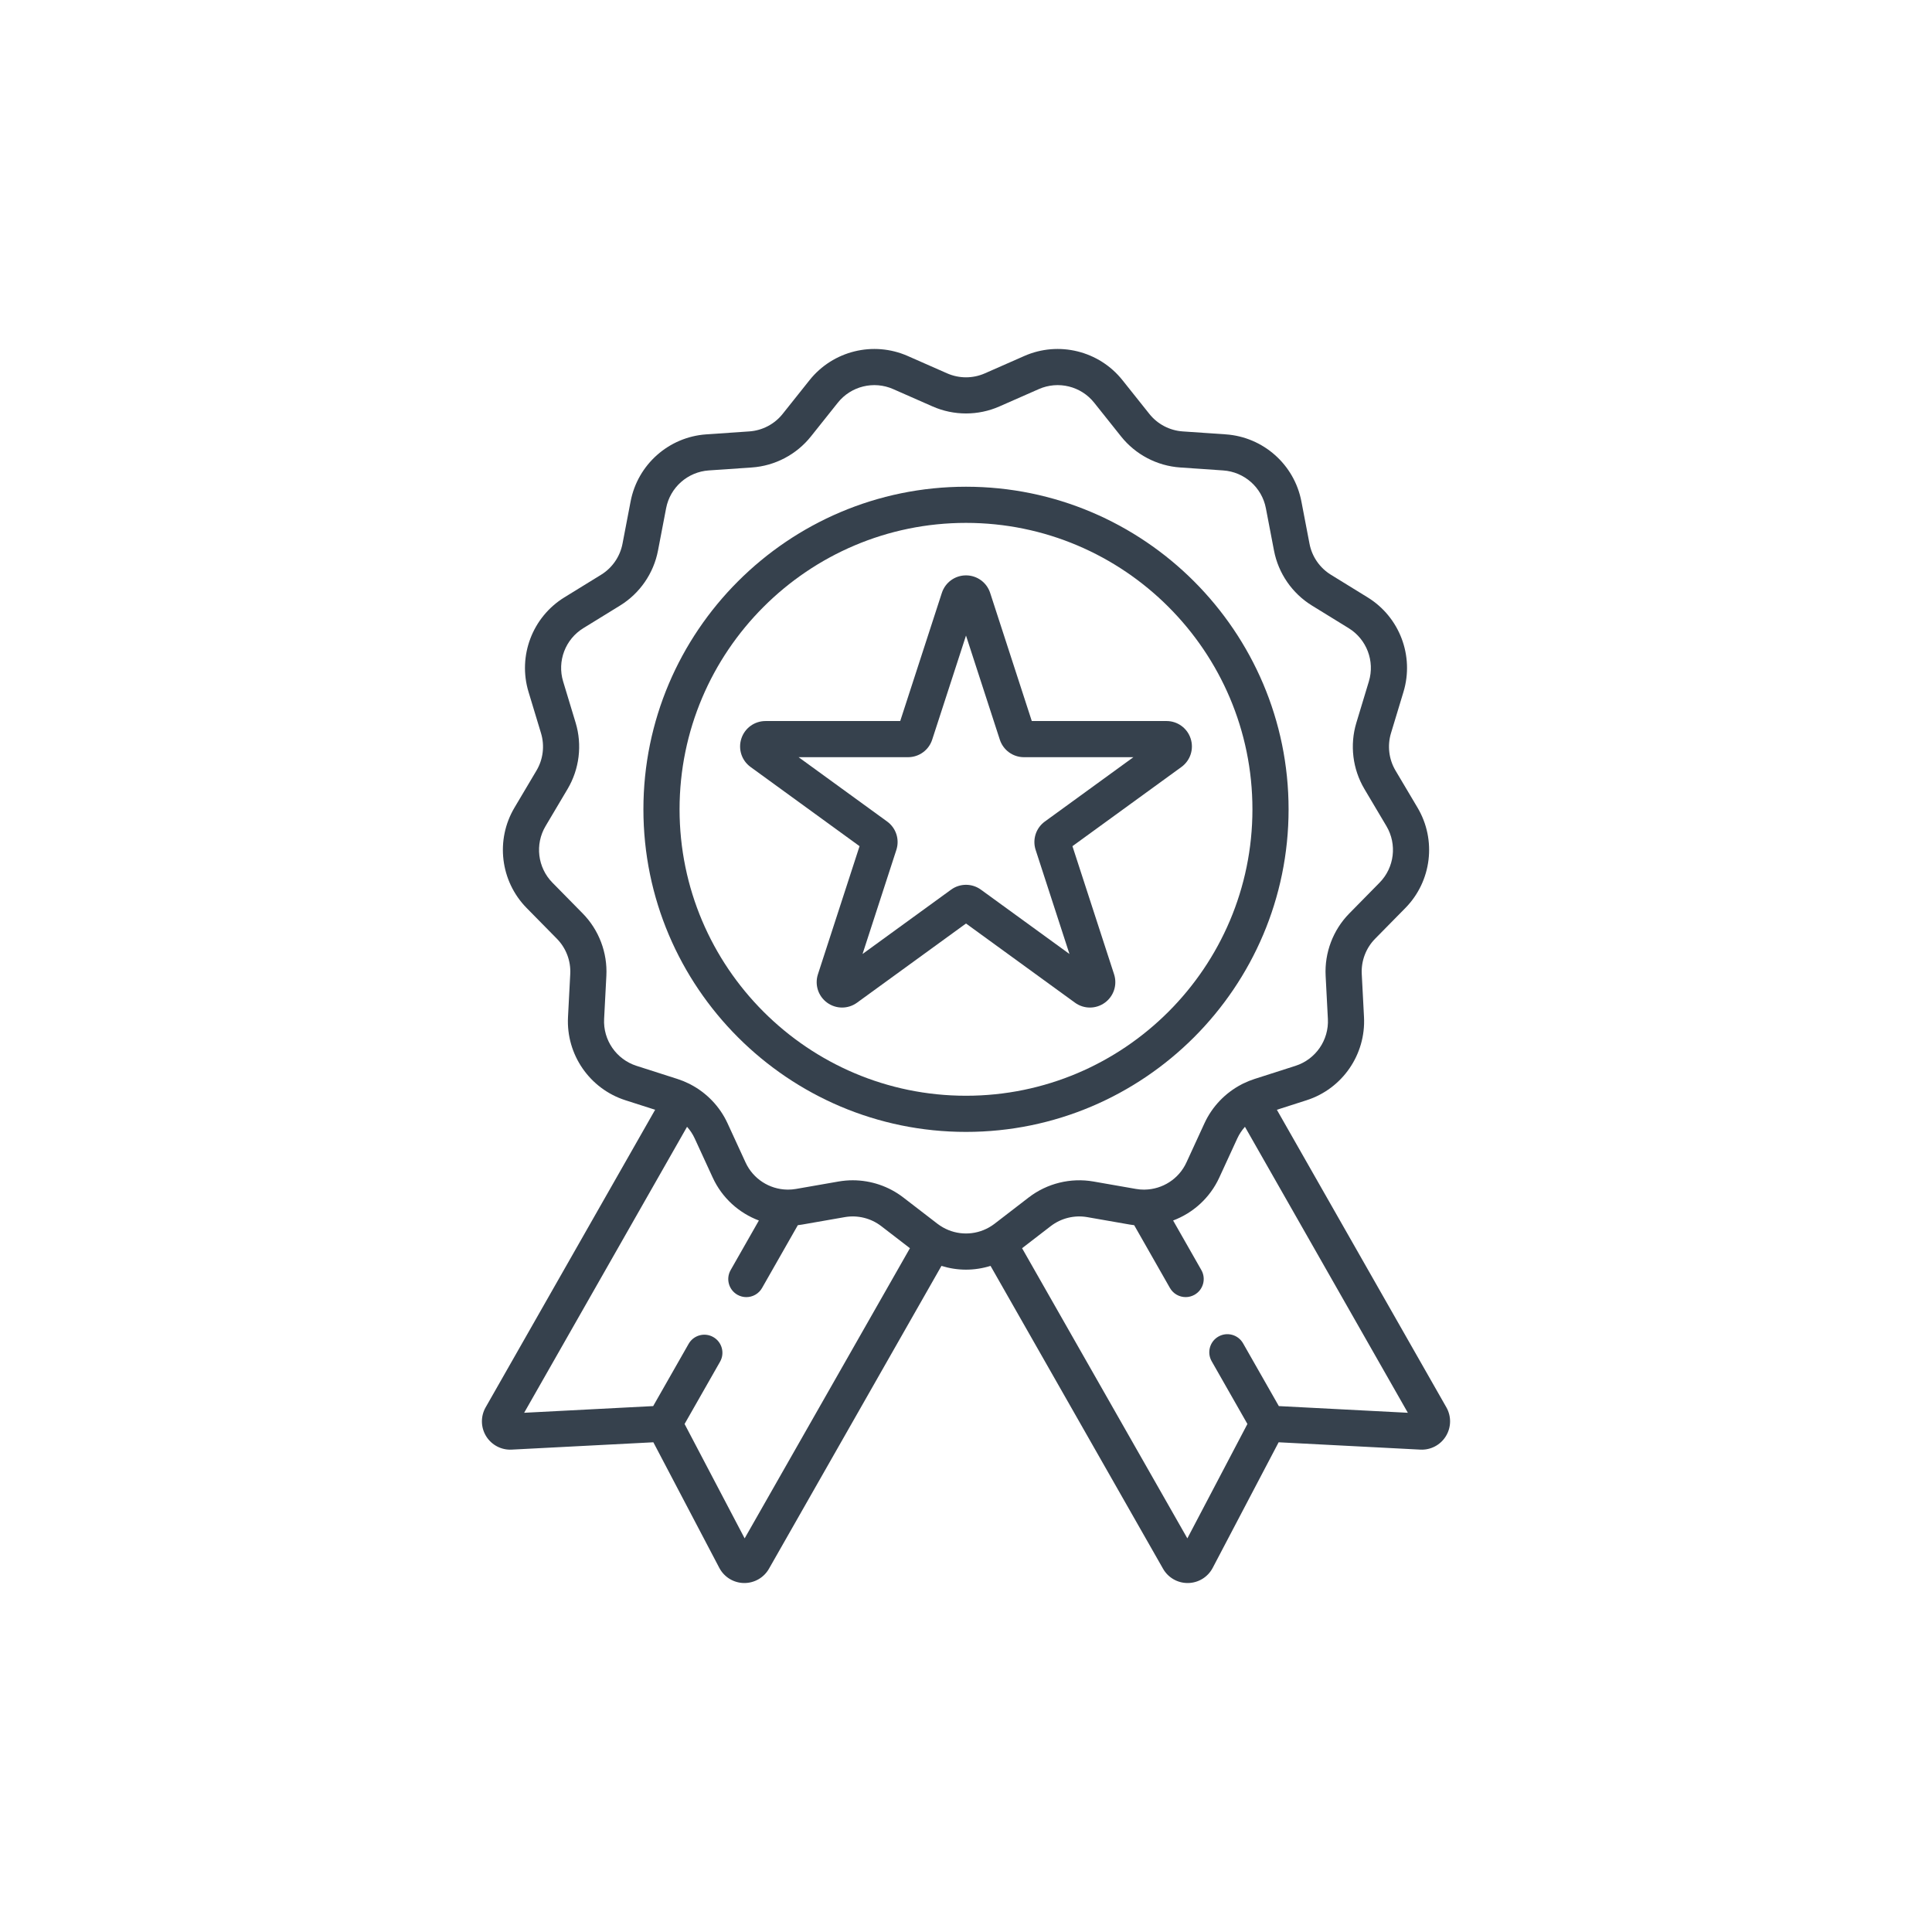
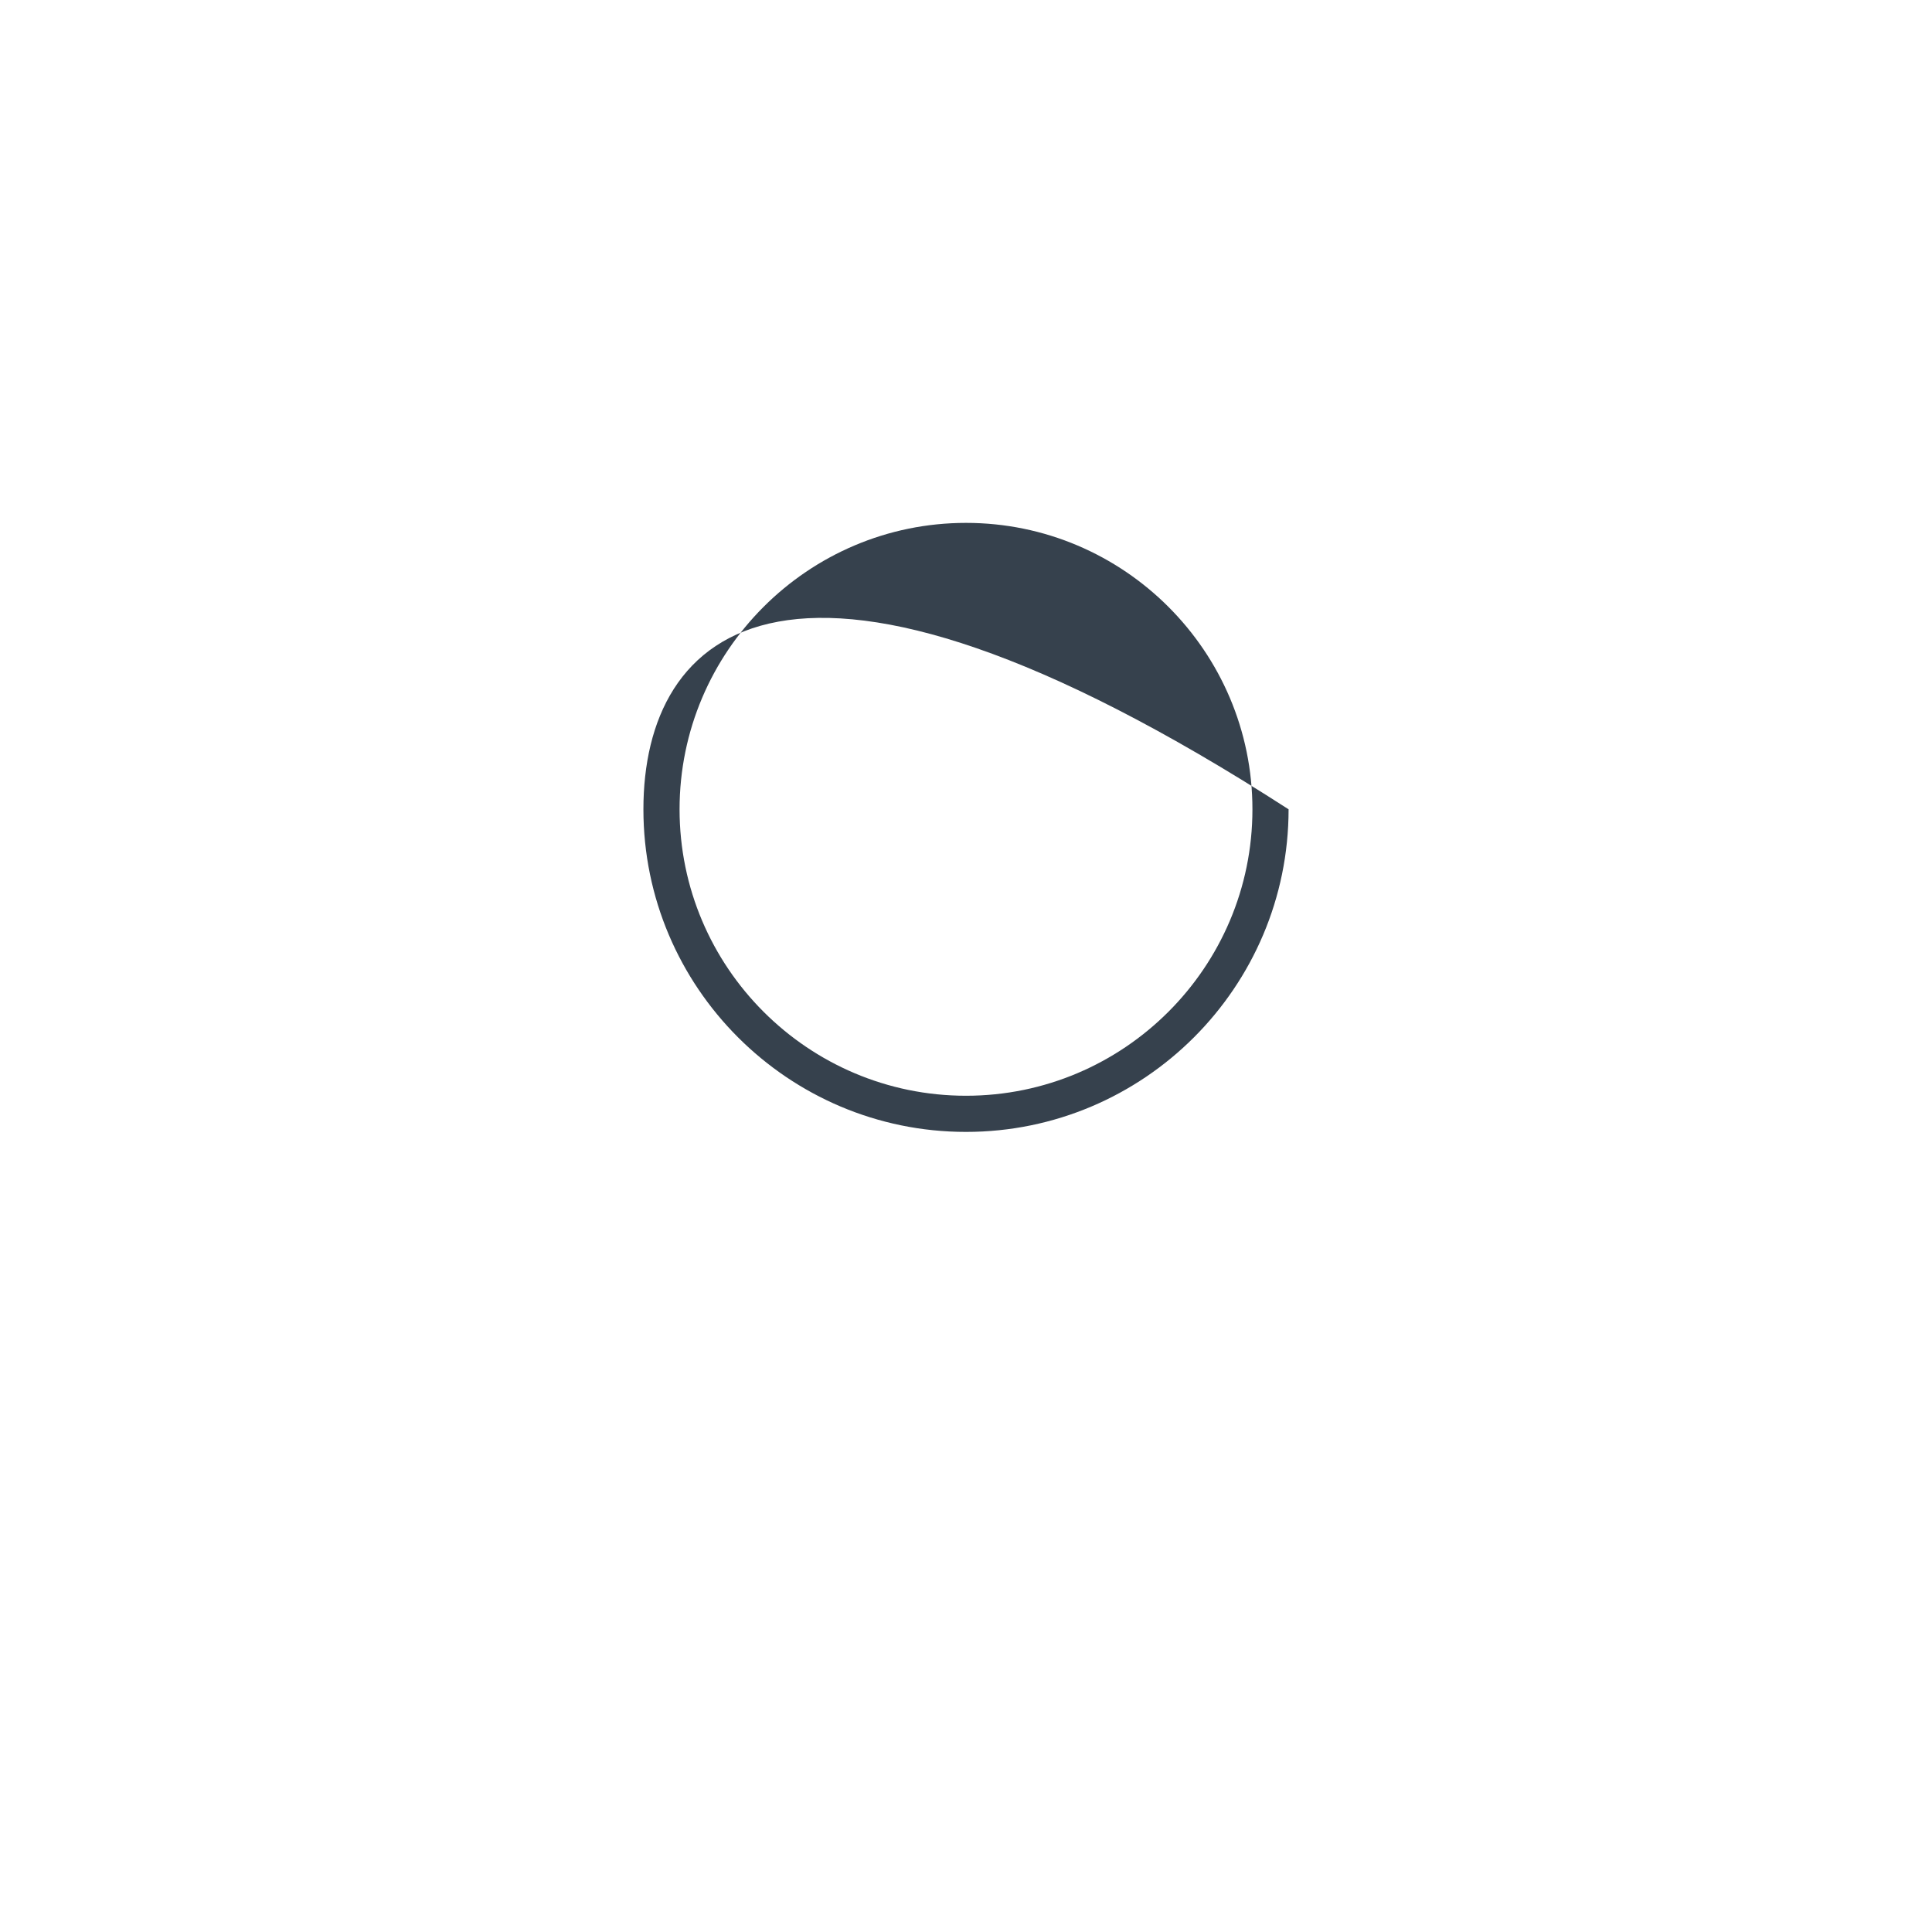
<svg xmlns="http://www.w3.org/2000/svg" style="isolation:isolate" viewBox="0 0 800 800" width="800pt" height="800pt">
  <defs>
    <clipPath id="_clipPath_lZD0oW4pTYWwujHNUH04B9qKOl88dCjG">
      <rect width="800" height="800" />
    </clipPath>
  </defs>
  <g clip-path="url(#_clipPath_lZD0oW4pTYWwujHNUH04B9qKOl88dCjG)">
    <g>
-       <path d=" M 533.575 335.118 C 533.575 261.466 473.654 201.544 400.001 201.544 C 326.344 201.544 266.422 261.466 266.422 335.118 C 266.422 408.775 326.344 468.697 400.001 468.697 C 473.654 468.697 533.575 408.775 533.575 335.118 Z  M 400.001 453.726 C 334.602 453.726 281.393 400.518 281.393 335.118 C 281.393 269.723 334.602 216.515 400.001 216.515 C 465.4 216.515 518.605 269.723 518.605 335.118 C 518.605 400.518 465.4 453.726 400.001 453.726 Z " fill="rgb(54,65,77)" />
-       <path d=" M 493.026 305.836 C 491.615 301.485 487.595 298.565 483.022 298.565 L 427.241 298.565 L 410.005 245.516 C 408.59 241.17 404.57 238.249 400.001 238.249 C 395.432 238.249 391.412 241.17 389.997 245.516 L 372.761 298.569 L 316.98 298.569 C 312.407 298.569 308.387 301.489 306.976 305.836 C 305.565 310.183 307.101 314.908 310.797 317.594 L 355.923 350.382 L 338.687 403.43 C 337.276 407.777 338.808 412.506 342.508 415.192 C 346.204 417.878 351.175 417.878 354.874 415.192 L 400.001 382.405 L 445.127 415.192 C 446.979 416.537 449.143 417.208 451.311 417.208 C 453.478 417.208 455.646 416.537 457.494 415.192 C 461.194 412.506 462.726 407.777 461.315 403.43 L 444.075 350.382 L 489.201 317.594 C 492.901 314.908 494.437 310.183 493.026 305.836 Z  M 432.66 340.171 C 428.964 342.857 427.428 347.582 428.839 351.933 L 442.839 395.025 L 406.184 368.393 C 404.332 367.048 402.169 366.378 400.001 366.378 C 397.833 366.378 395.666 367.048 393.818 368.393 L 357.163 395.025 L 371.163 351.929 C 372.574 347.582 371.038 342.857 367.342 340.171 L 330.683 313.536 L 375.997 313.536 C 380.566 313.536 384.586 310.616 386.001 306.269 L 400.001 263.173 L 414.001 306.269 C 415.416 310.616 419.436 313.536 424.005 313.536 L 469.318 313.536 L 432.66 340.171 Z " fill="rgb(54,65,77)" />
-       <path d=" M 598.912 582.755 L 528.726 459.535 L 541.022 455.59 C 555.837 450.841 565.614 436.674 564.803 421.138 L 563.872 403.294 C 563.587 397.894 565.599 392.584 569.392 388.728 L 581.926 375.992 C 592.835 364.9 594.909 347.812 586.971 334.432 L 577.852 319.068 C 575.092 314.417 574.41 308.779 575.973 303.602 L 581.15 286.499 C 585.657 271.61 579.552 255.516 566.308 247.361 L 551.092 237.988 C 546.488 235.154 543.26 230.483 542.242 225.17 L 538.878 207.622 C 535.95 192.343 523.065 180.928 507.544 179.86 L 489.716 178.636 C 484.32 178.265 479.295 175.626 475.927 171.396 L 464.788 157.419 C 455.096 145.256 438.379 141.139 424.145 147.404 L 407.79 154.605 C 407.79 154.605 407.79 154.605 407.786 154.605 C 402.839 156.784 397.163 156.784 392.211 154.605 L 375.857 147.404 C 361.619 141.139 344.906 145.256 335.21 157.423 L 324.075 171.396 C 320.707 175.626 315.682 178.265 310.286 178.636 L 292.457 179.86 C 276.937 180.928 264.052 192.343 261.124 207.622 L 257.76 225.17 C 256.738 230.479 253.514 235.154 248.91 237.988 L 233.694 247.357 C 220.45 255.513 214.345 271.61 218.851 286.499 L 224.025 303.602 C 225.592 308.779 224.91 314.413 222.15 319.064 L 213.031 334.432 C 205.093 347.809 207.167 364.9 218.076 375.988 L 230.61 388.728 C 234.399 392.584 236.415 397.89 236.13 403.29 L 235.198 421.138 C 234.387 436.67 244.165 450.837 258.976 455.59 L 271.276 459.531 L 201.089 582.755 C 198.969 586.478 199.046 591.055 201.296 594.704 C 203.545 598.353 207.62 600.49 211.881 600.256 L 270.543 597.219 L 297.853 649.23 C 299.845 653.02 303.744 655.425 308.029 655.496 C 308.095 655.496 308.161 655.499 308.227 655.499 C 312.434 655.499 316.325 653.246 318.411 649.581 L 389.837 524.178 C 393.143 525.204 396.57 525.738 400.001 525.738 C 403.432 525.738 406.855 525.204 410.165 524.178 L 481.591 649.581 C 483.677 653.246 487.564 655.499 491.771 655.499 C 491.837 655.499 491.907 655.499 491.973 655.496 C 496.258 655.425 500.157 653.024 502.149 649.23 L 529.455 597.219 L 588.121 600.256 C 592.417 600.482 596.456 598.35 598.702 594.704 C 600.951 591.055 601.033 586.478 598.912 582.755 Z  M 308.344 637.008 L 283.471 589.64 L 298.157 563.862 C 300.204 560.268 298.953 555.699 295.358 553.652 C 291.771 551.609 287.198 552.86 285.151 556.451 L 270.465 582.233 L 217.039 585.001 L 284.493 466.58 C 285.764 468.003 286.84 469.613 287.65 471.375 L 295.12 487.613 C 298.995 496.038 305.982 502.284 314.235 505.383 L 302.539 525.921 C 300.493 529.512 301.748 534.085 305.339 536.131 C 306.508 536.794 307.783 537.11 309.038 537.11 C 311.639 537.11 314.169 535.753 315.549 533.328 L 330.36 507.328 C 330.968 507.254 331.576 507.172 332.184 507.063 L 349.791 503.987 C 355.112 503.056 360.625 504.416 364.909 507.714 L 376.781 516.857 L 308.344 637.008 Z  M 409.732 508.128 C 409.705 508.143 409.681 508.151 409.658 508.167 C 409.619 508.19 409.58 508.217 409.541 508.241 C 403.634 511.597 396.367 511.597 390.461 508.241 C 390.422 508.217 390.387 508.19 390.344 508.167 C 390.321 508.151 390.297 508.143 390.274 508.128 C 389.564 507.714 388.87 507.27 388.208 506.759 L 374.048 495.855 C 368.017 491.208 360.613 488.728 353.089 488.728 C 351.132 488.728 349.167 488.9 347.214 489.239 L 329.607 492.315 C 328.473 492.514 327.338 492.603 326.216 492.599 C 326.122 492.596 326.032 492.592 325.943 492.592 C 318.633 492.463 311.865 488.186 308.723 481.352 L 301.253 465.118 C 298.06 458.175 292.621 452.533 285.927 449.04 C 285.912 449.032 285.9 449.021 285.884 449.013 C 285.841 448.989 285.799 448.97 285.76 448.95 C 285.6 448.869 285.44 448.787 285.28 448.709 C 285.241 448.689 285.21 448.674 285.171 448.658 C 283.689 447.929 282.153 447.301 280.567 446.791 L 263.549 441.336 C 255.202 438.658 249.69 430.674 250.15 421.921 L 251.081 404.073 C 251.58 394.491 248.009 385.072 241.28 378.233 L 228.75 365.493 C 222.602 359.243 221.432 349.614 225.904 342.074 L 235.023 326.705 C 239.92 318.452 241.136 308.452 238.356 299.267 L 233.179 282.164 C 230.637 273.774 234.079 264.702 241.545 260.109 L 256.762 250.737 C 264.933 245.704 270.656 237.415 272.461 227.988 L 275.826 210.441 C 277.475 201.832 284.738 195.4 293.483 194.795 L 311.311 193.571 C 320.882 192.912 329.802 188.23 335.783 180.725 L 346.917 166.753 C 352.383 159.895 361.802 157.575 369.826 161.107 L 386.176 168.304 C 394.96 172.172 405.038 172.172 413.818 168.304 L 430.172 161.107 C 438.2 157.575 447.615 159.895 453.077 166.753 L 464.215 180.729 C 470.192 188.234 479.116 192.912 488.687 193.571 L 506.515 194.799 C 515.26 195.4 522.523 201.832 524.172 210.441 L 527.537 227.992 C 529.345 237.415 535.069 245.708 543.236 250.737 L 558.453 260.109 C 565.918 264.705 569.361 273.774 566.819 282.164 L 561.642 299.271 C 558.862 308.452 560.078 318.452 564.975 326.709 L 574.094 342.074 C 578.566 349.614 577.4 359.243 571.248 365.493 L 558.718 378.233 C 551.989 385.072 548.418 394.491 548.917 404.077 L 549.848 421.921 C 550.308 430.674 544.796 438.658 536.449 441.336 L 519.431 446.791 C 517.845 447.301 516.308 447.929 514.827 448.654 C 514.788 448.674 514.753 448.689 514.718 448.705 C 514.558 448.787 514.394 448.869 514.234 448.95 C 514.195 448.974 514.153 448.989 514.114 449.013 C 514.098 449.021 514.086 449.028 514.075 449.036 C 507.377 452.529 501.938 458.175 498.745 465.118 L 491.275 481.356 C 488.137 488.182 481.377 492.459 474.071 492.592 C 473.966 492.592 473.856 492.596 473.751 492.603 C 472.636 492.603 471.513 492.514 470.387 492.315 L 452.784 489.239 C 443.33 487.586 433.549 489.999 425.946 495.855 L 411.79 506.759 C 411.131 507.27 410.438 507.714 409.732 508.128 Z  M 529.537 582.233 L 514.73 556.241 C 512.683 552.646 508.11 551.395 504.523 553.441 C 500.928 555.488 499.677 560.057 501.724 563.652 L 516.527 589.64 L 491.658 637.008 L 423.221 516.857 L 435.089 507.714 C 439.373 504.416 444.886 503.056 450.211 503.987 L 467.814 507.063 C 468.422 507.172 469.034 507.254 469.642 507.328 L 484.445 533.321 C 485.825 535.742 488.355 537.102 490.956 537.102 C 492.211 537.102 493.486 536.786 494.656 536.12 C 498.246 534.073 499.498 529.504 497.455 525.909 L 485.763 505.383 C 494.016 502.28 501.003 496.038 504.878 487.613 L 512.347 471.375 C 513.158 469.613 514.234 468.003 515.505 466.58 L 582.959 585.001 L 529.537 582.233 Z " fill="rgb(54,65,77)" />
+       <path d=" M 533.575 335.118 C 326.344 201.544 266.422 261.466 266.422 335.118 C 266.422 408.775 326.344 468.697 400.001 468.697 C 473.654 468.697 533.575 408.775 533.575 335.118 Z  M 400.001 453.726 C 334.602 453.726 281.393 400.518 281.393 335.118 C 281.393 269.723 334.602 216.515 400.001 216.515 C 465.4 216.515 518.605 269.723 518.605 335.118 C 518.605 400.518 465.4 453.726 400.001 453.726 Z " fill="rgb(54,65,77)" />
    </g>
  </g>
</svg>